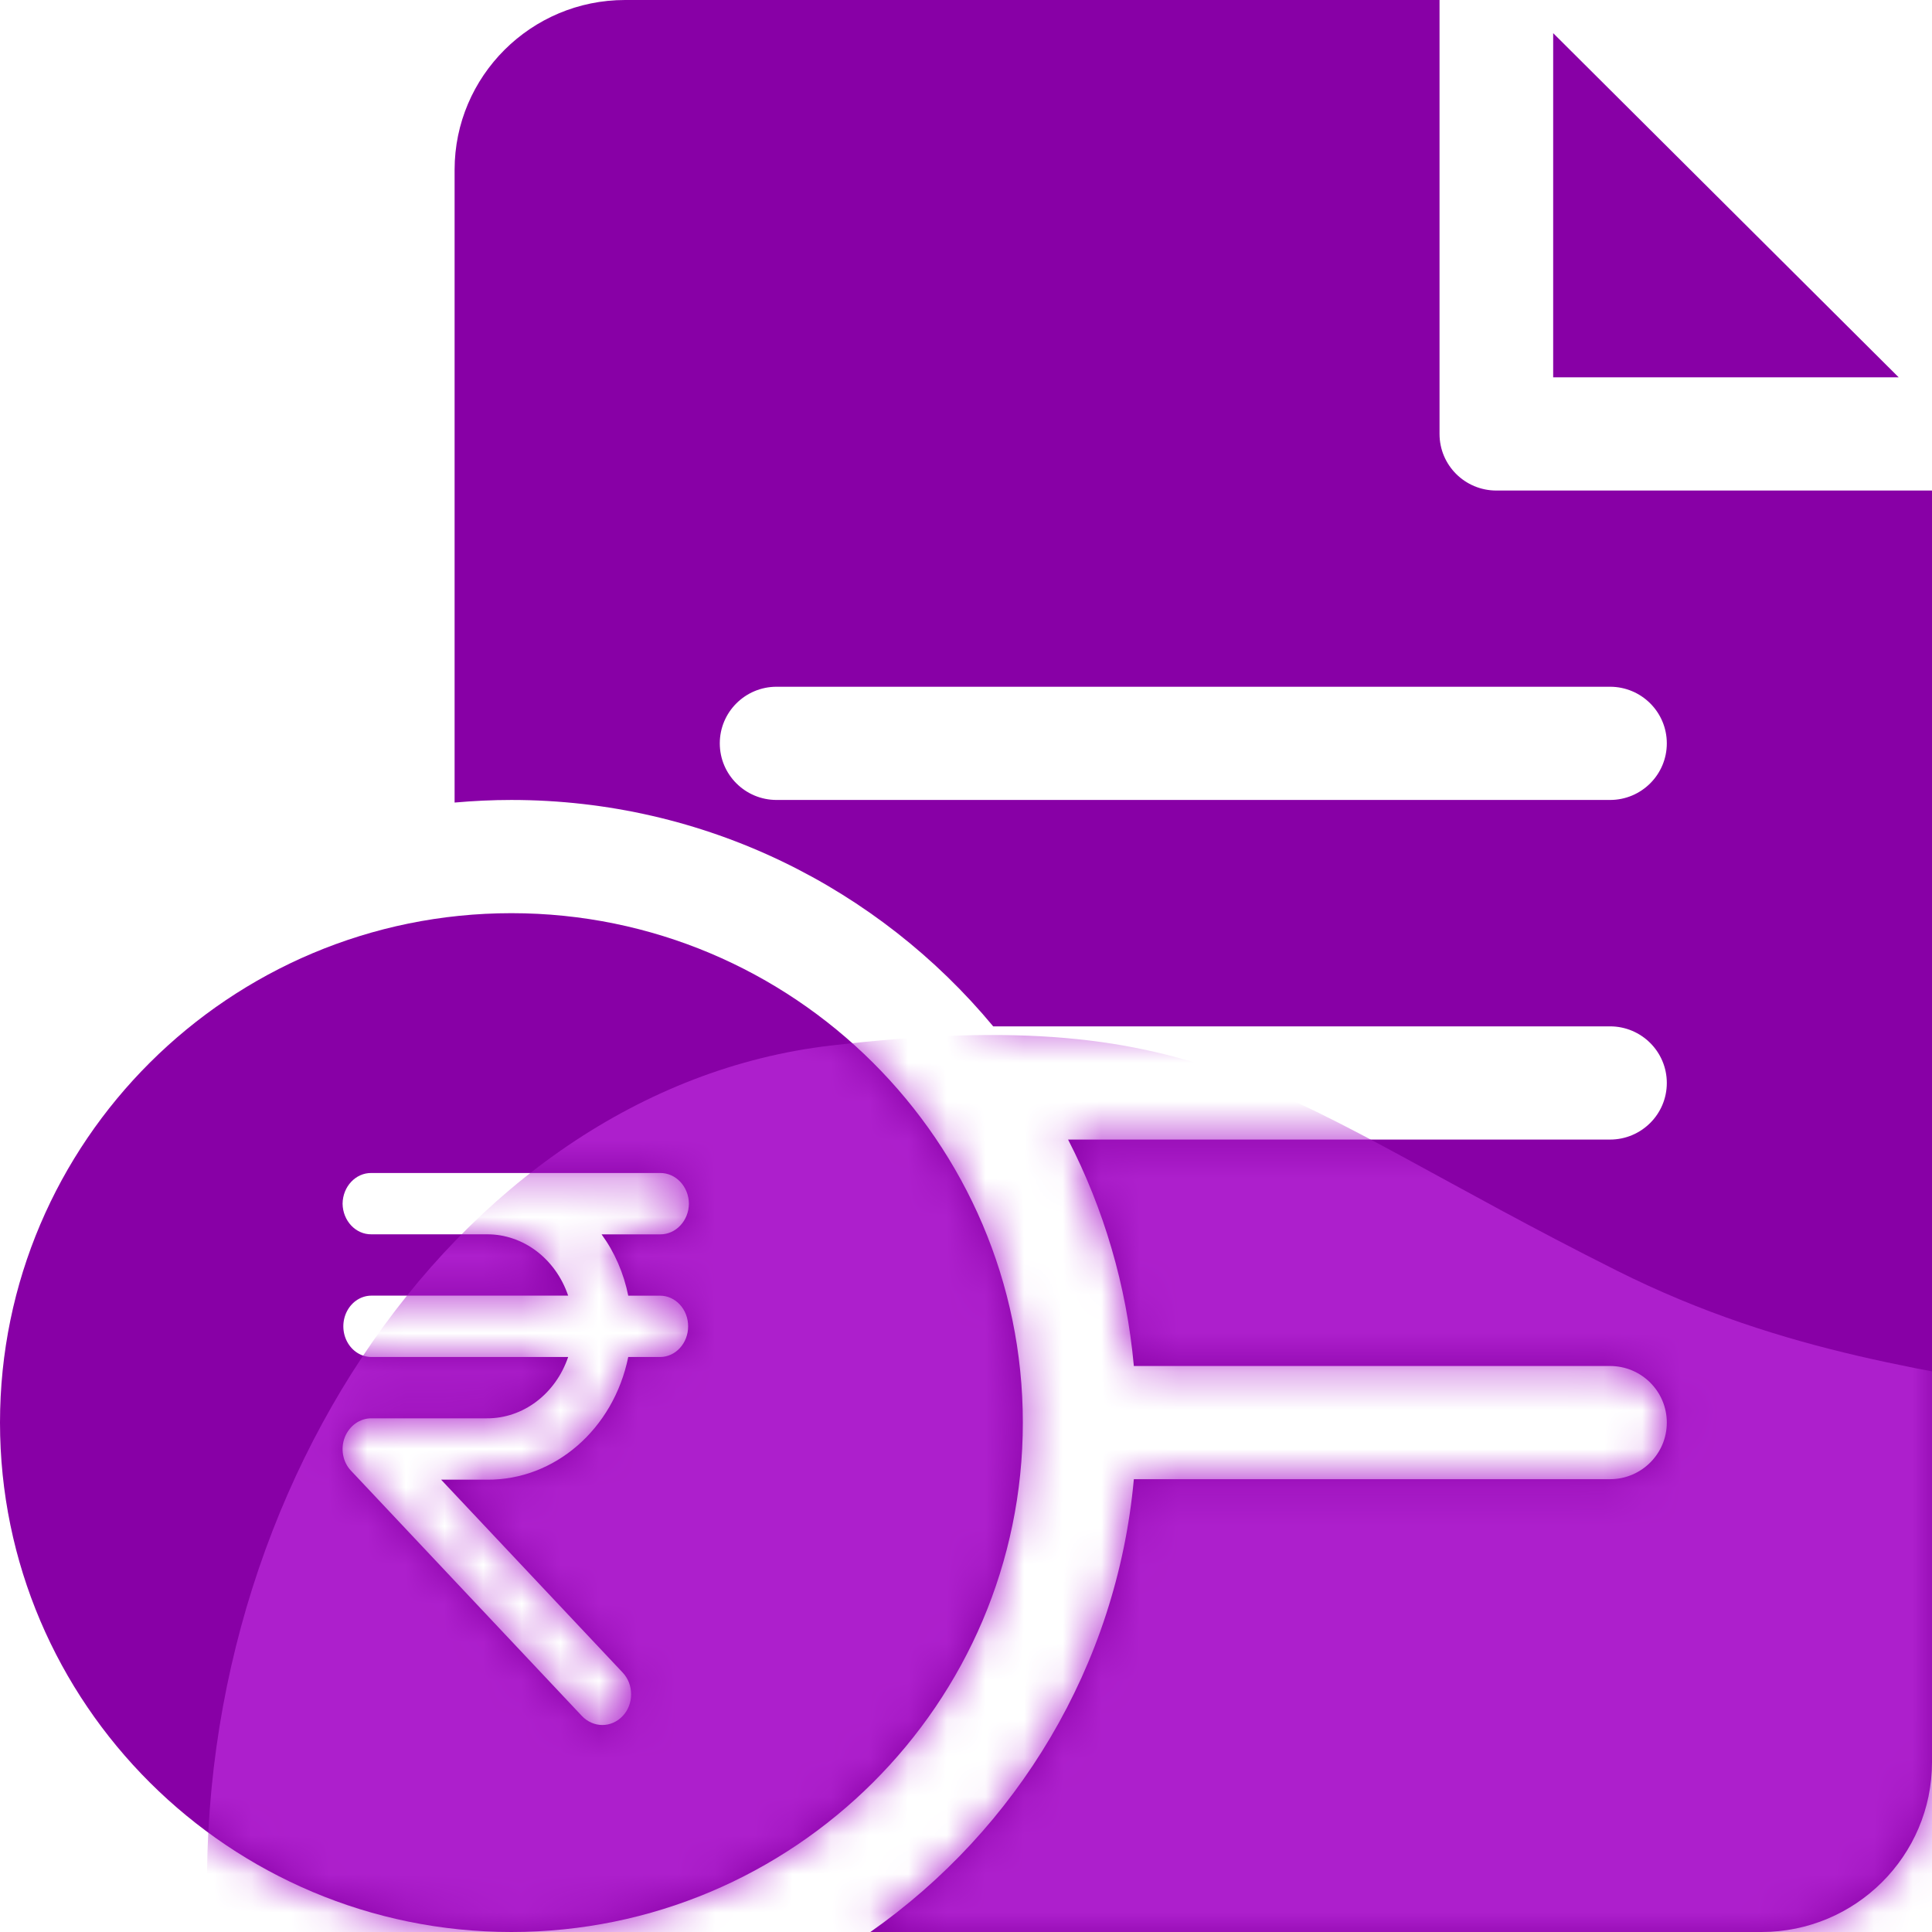
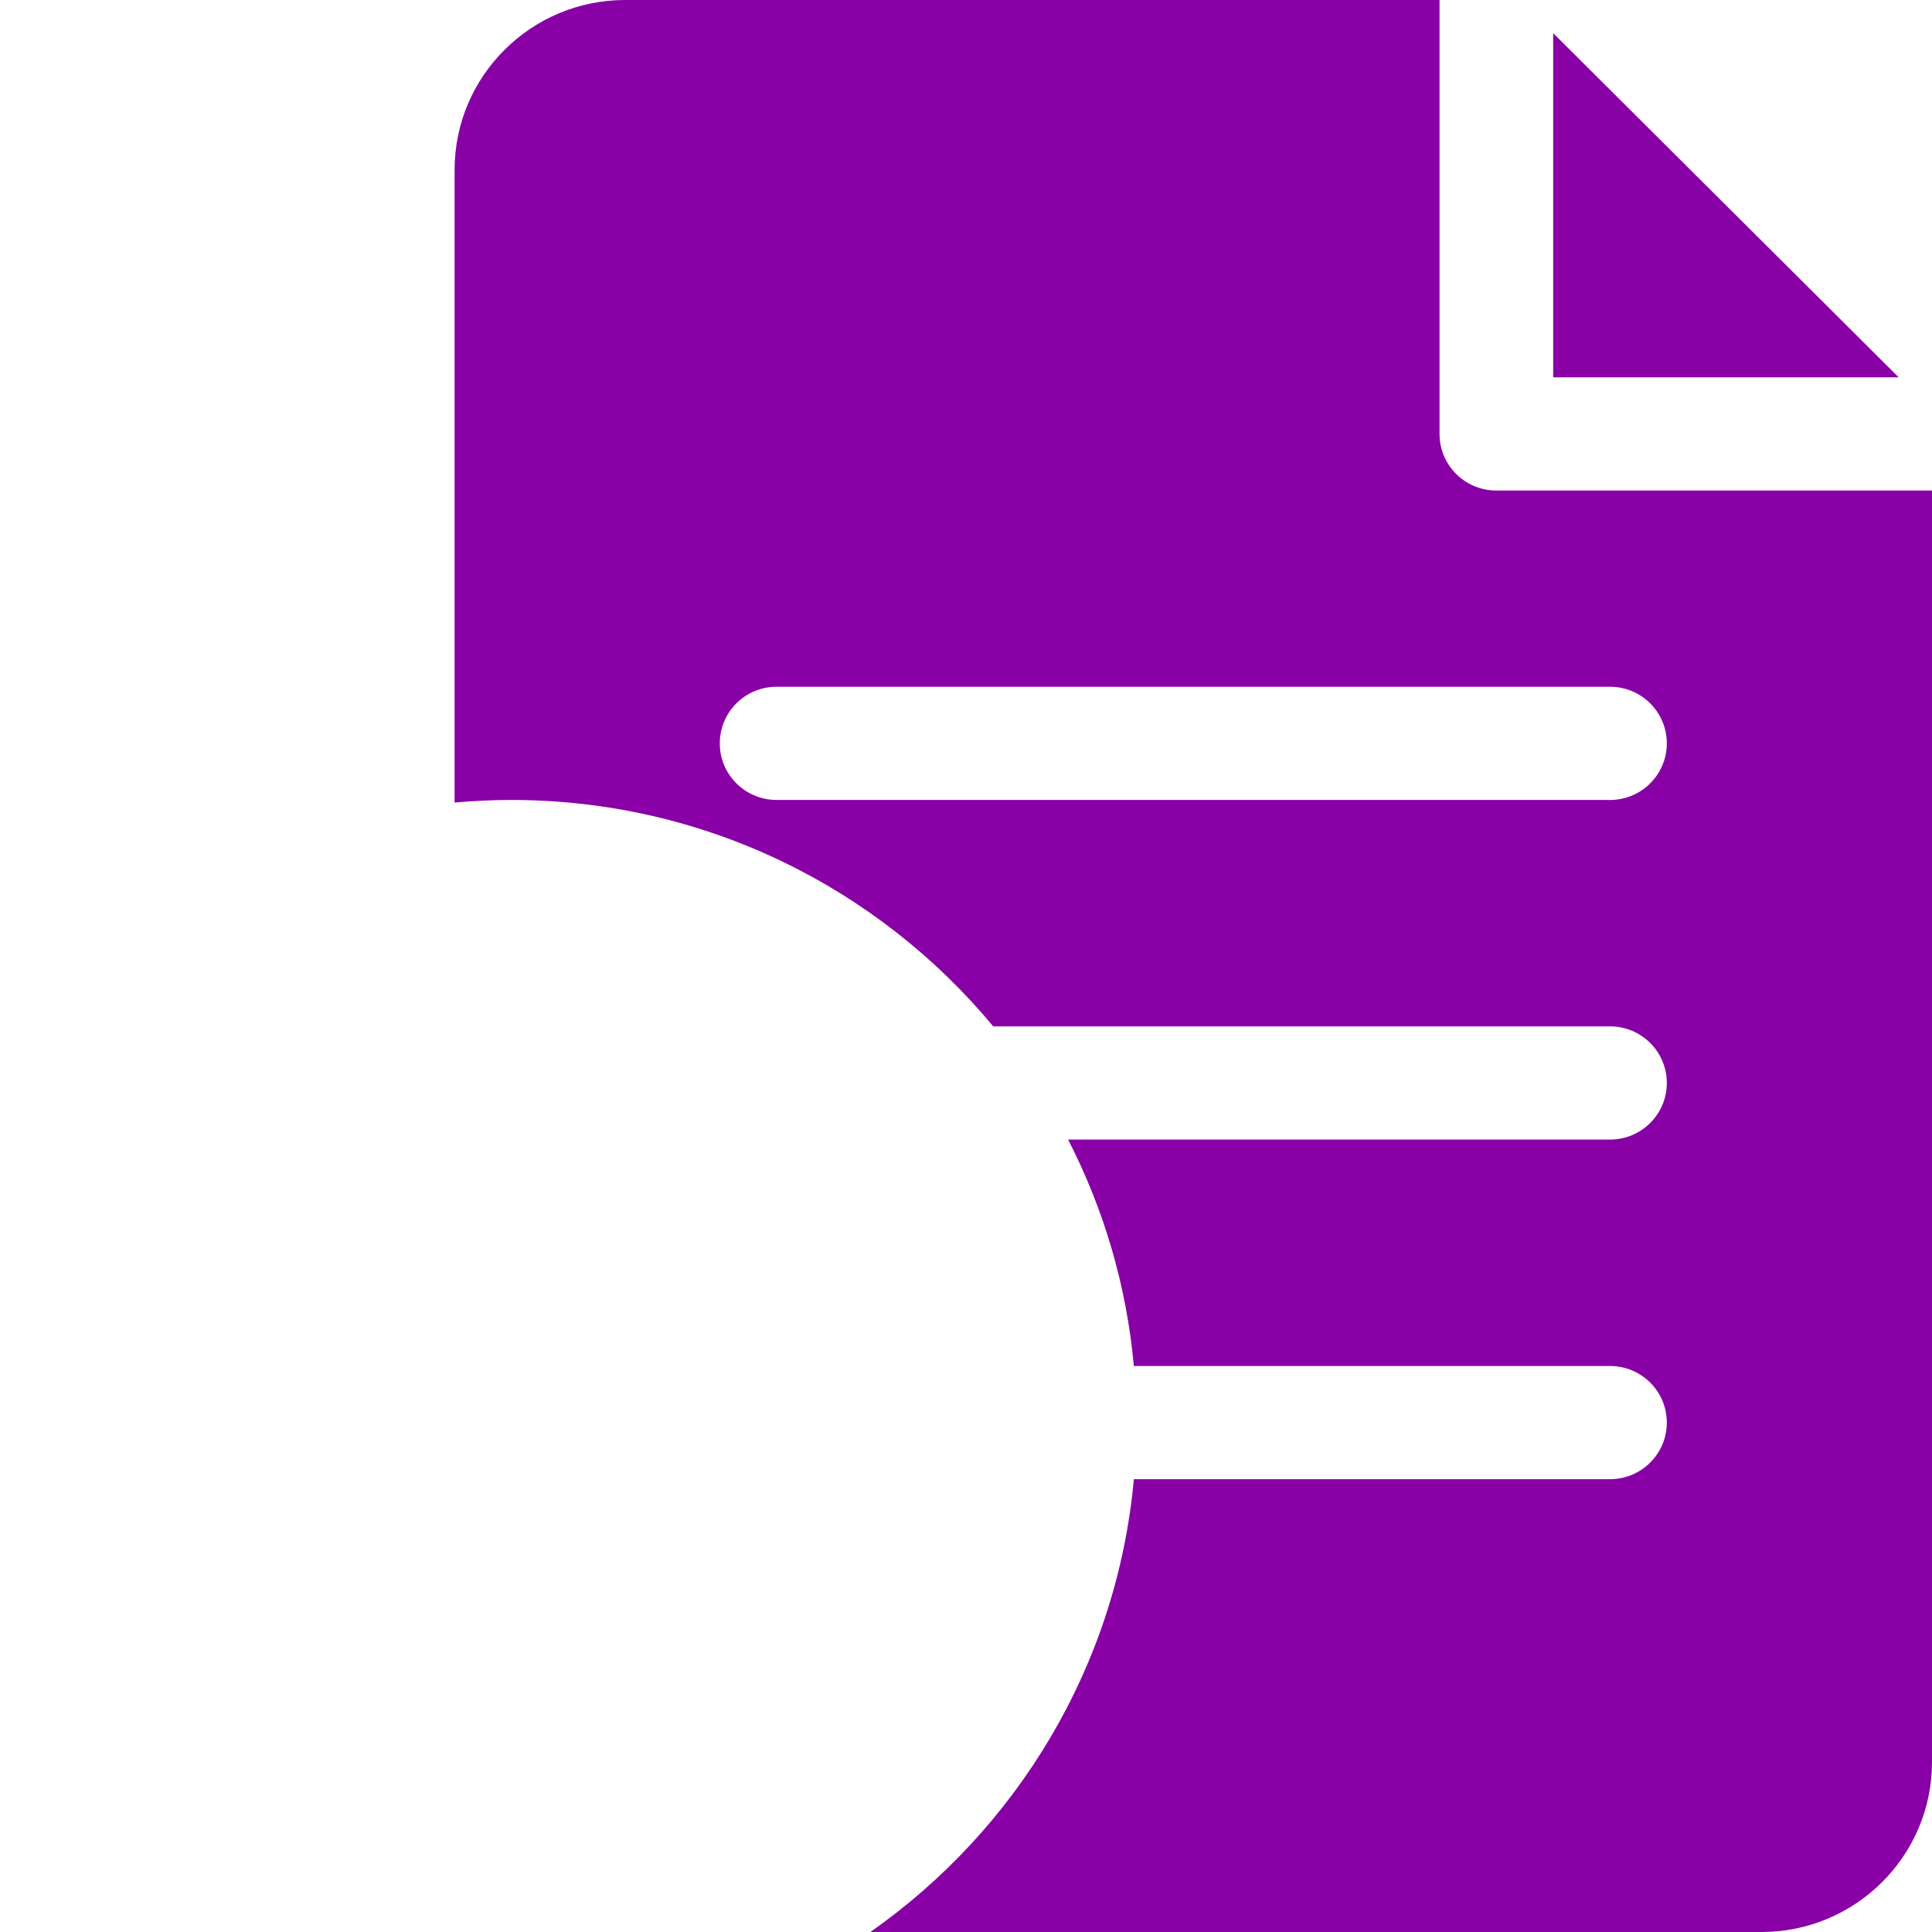
<svg xmlns="http://www.w3.org/2000/svg" width="50" height="50" viewBox="0 0 50 50" fill="none">
  <path fill-rule="evenodd" clip-rule="evenodd" d="M37.255 11.23C37.255 12.04 37.913 12.695 38.725 12.695H50V45.605C50 48.029 48.021 50 45.588 50H22.525C26.309 47.346 28.904 43.119 29.344 38.281H41.667C42.479 38.281 43.137 37.625 43.137 36.816C43.137 36.007 42.479 35.352 41.667 35.352H29.344C29.154 33.258 28.561 31.279 27.642 29.492H41.667C42.479 29.492 43.137 28.836 43.137 28.027C43.137 27.218 42.479 26.562 41.667 26.562H25.704C22.735 22.986 18.248 20.703 13.235 20.703C12.739 20.703 12.249 20.727 11.765 20.77V4.395C11.765 1.971 13.744 0 16.177 0H37.255V11.23ZM20.098 20.703H41.667C42.479 20.703 43.137 20.047 43.137 19.238C43.137 18.429 42.479 17.773 41.667 17.773H20.098C19.286 17.773 18.628 18.429 18.628 19.238C18.628 20.047 19.286 20.703 20.098 20.703Z" fill="#8800A6" />
  <path d="M40.196 9.765V0.858L49.138 9.765H40.196Z" fill="#8800A6" />
-   <path fill-rule="evenodd" clip-rule="evenodd" d="M13.235 23.633C5.937 23.633 0 29.547 0 36.816C0 44.086 5.937 50 13.235 50C20.533 50 26.471 44.086 26.471 36.816C26.471 29.547 20.533 23.633 13.235 23.633ZM17.082 33.532H16.259C16.143 32.952 15.907 32.409 15.569 31.945H17.082C17.489 31.95 17.824 31.595 17.829 31.151C17.824 30.707 17.489 30.352 17.082 30.357H9.613C9.206 30.351 8.871 30.707 8.866 31.151C8.872 31.595 9.206 31.95 9.613 31.944H12.601C13.538 31.939 14.378 32.573 14.704 33.531H9.613C9.353 33.531 9.113 33.682 8.983 33.928C8.853 34.174 8.853 34.476 8.983 34.722C9.113 34.968 9.353 35.119 9.613 35.119H14.704C14.377 36.077 13.537 36.711 12.601 36.706H9.613C9.314 36.704 9.042 36.897 8.923 37.197C8.807 37.494 8.871 37.838 9.084 38.062L15.061 44.411C15.203 44.56 15.393 44.643 15.59 44.643C15.787 44.643 15.975 44.559 16.116 44.409C16.255 44.262 16.333 44.06 16.333 43.848C16.333 43.637 16.255 43.434 16.116 43.287L11.416 38.294H12.601C14.354 38.309 15.879 36.986 16.259 35.119H17.082C17.484 35.119 17.809 34.764 17.809 34.325C17.809 33.887 17.484 33.532 17.082 33.532Z" fill="#8800A6" />
  <mask id="mask0_116_3961" style="mask-type:alpha" maskUnits="userSpaceOnUse" x="0" y="0" width="50" height="50">
    <path fill-rule="evenodd" clip-rule="evenodd" d="M37.255 11.23C37.255 12.04 37.913 12.695 38.725 12.695H50V45.605C50 48.029 48.021 50 45.588 50H22.525C26.309 47.346 28.904 43.119 29.344 38.281H41.667C42.479 38.281 43.137 37.625 43.137 36.816C43.137 36.007 42.479 35.352 41.667 35.352H29.344C29.154 33.258 28.561 31.279 27.642 29.492H41.667C42.479 29.492 43.137 28.836 43.137 28.027C43.137 27.218 42.479 26.562 41.667 26.562H25.704C22.735 22.986 18.248 20.703 13.235 20.703C12.739 20.703 12.249 20.727 11.765 20.77V4.395C11.765 1.971 13.744 0 16.177 0H37.255V11.23ZM20.098 20.703H41.667C42.479 20.703 43.137 20.047 43.137 19.238C43.137 18.429 42.479 17.773 41.667 17.773H20.098C19.286 17.773 18.628 18.429 18.628 19.238C18.628 20.047 19.286 20.703 20.098 20.703Z" fill="#8800A6" />
    <path d="M40.196 9.765V0.858L49.138 9.765H40.196Z" fill="#8800A6" />
    <path fill-rule="evenodd" clip-rule="evenodd" d="M13.235 23.633C5.937 23.633 0 29.547 0 36.816C0 44.086 5.937 50 13.235 50C20.533 50 26.471 44.086 26.471 36.816C26.471 29.547 20.533 23.633 13.235 23.633ZM17.082 33.532H16.259C16.143 32.952 15.907 32.409 15.569 31.945H17.082C17.489 31.95 17.824 31.595 17.829 31.151C17.824 30.707 17.489 30.352 17.082 30.357H9.613C9.206 30.351 8.871 30.707 8.866 31.151C8.872 31.595 9.206 31.95 9.613 31.944H12.601C13.538 31.939 14.378 32.573 14.704 33.531H9.613C9.353 33.531 9.113 33.682 8.983 33.928C8.853 34.174 8.853 34.476 8.983 34.722C9.113 34.968 9.353 35.119 9.613 35.119H14.704C14.377 36.077 13.537 36.711 12.601 36.706H9.613C9.314 36.704 9.042 36.897 8.923 37.197C8.807 37.494 8.871 37.838 9.084 38.062L15.061 44.411C15.203 44.56 15.393 44.643 15.59 44.643C15.787 44.643 15.975 44.559 16.116 44.409C16.255 44.262 16.333 44.06 16.333 43.848C16.333 43.637 16.255 43.434 16.116 43.287L11.416 38.294H12.601C14.354 38.309 15.879 36.986 16.259 35.119H17.082C17.484 35.119 17.809 34.764 17.809 34.325C17.809 33.887 17.484 33.532 17.082 33.532Z" fill="#8800A6" />
  </mask>
  <g mask="url(#mask0_116_3961)">
-     <path fill-rule="evenodd" clip-rule="evenodd" d="M13.394 67.933C13.394 67.933 20.131 75.401 30.724 74.983C41.316 74.565 49.53 68.416 56.968 62.688C64.406 56.96 66.363 48.121 61.967 41.249C57.571 34.377 50.679 37.314 41.84 32.882C33.002 28.451 31.316 25.919 21.507 27.058C11.699 28.197 4.297 39.368 5.482 51.219C6.667 63.07 13.394 67.933 13.394 67.933" fill="#AD1FCC" />
-   </g>
+     </g>
</svg>